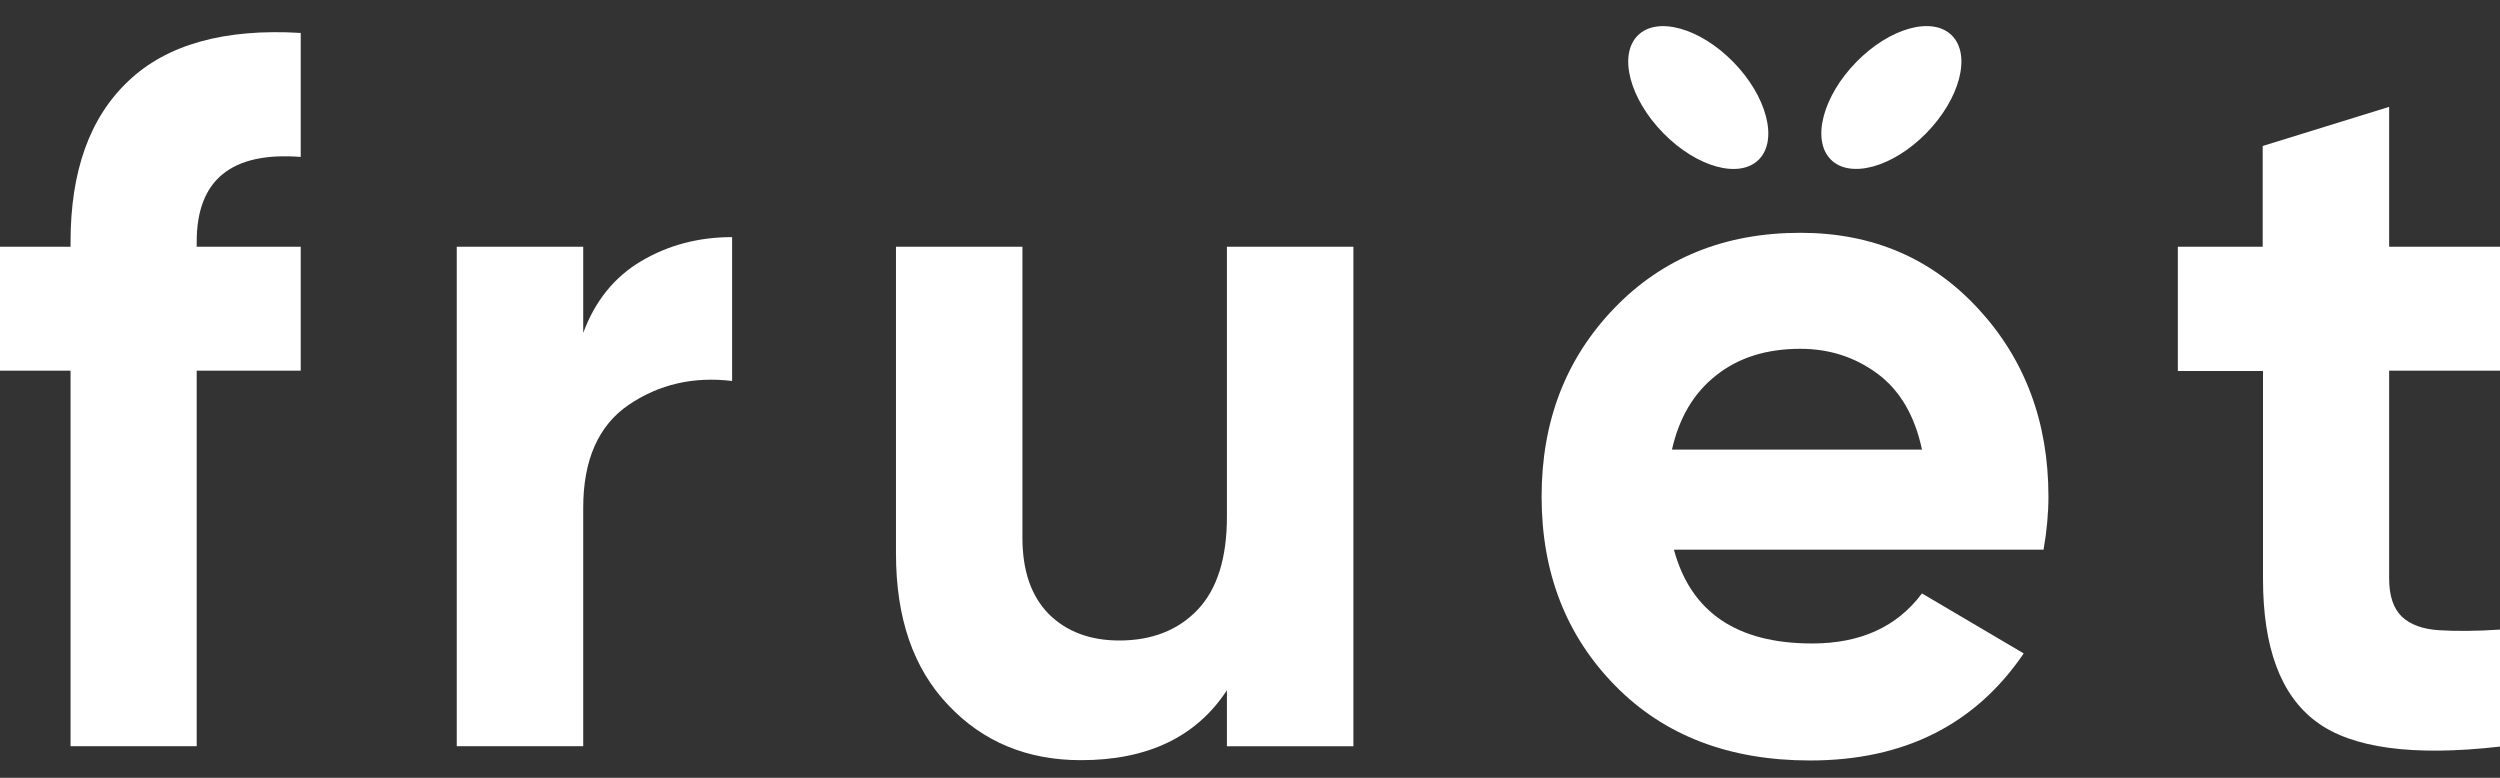
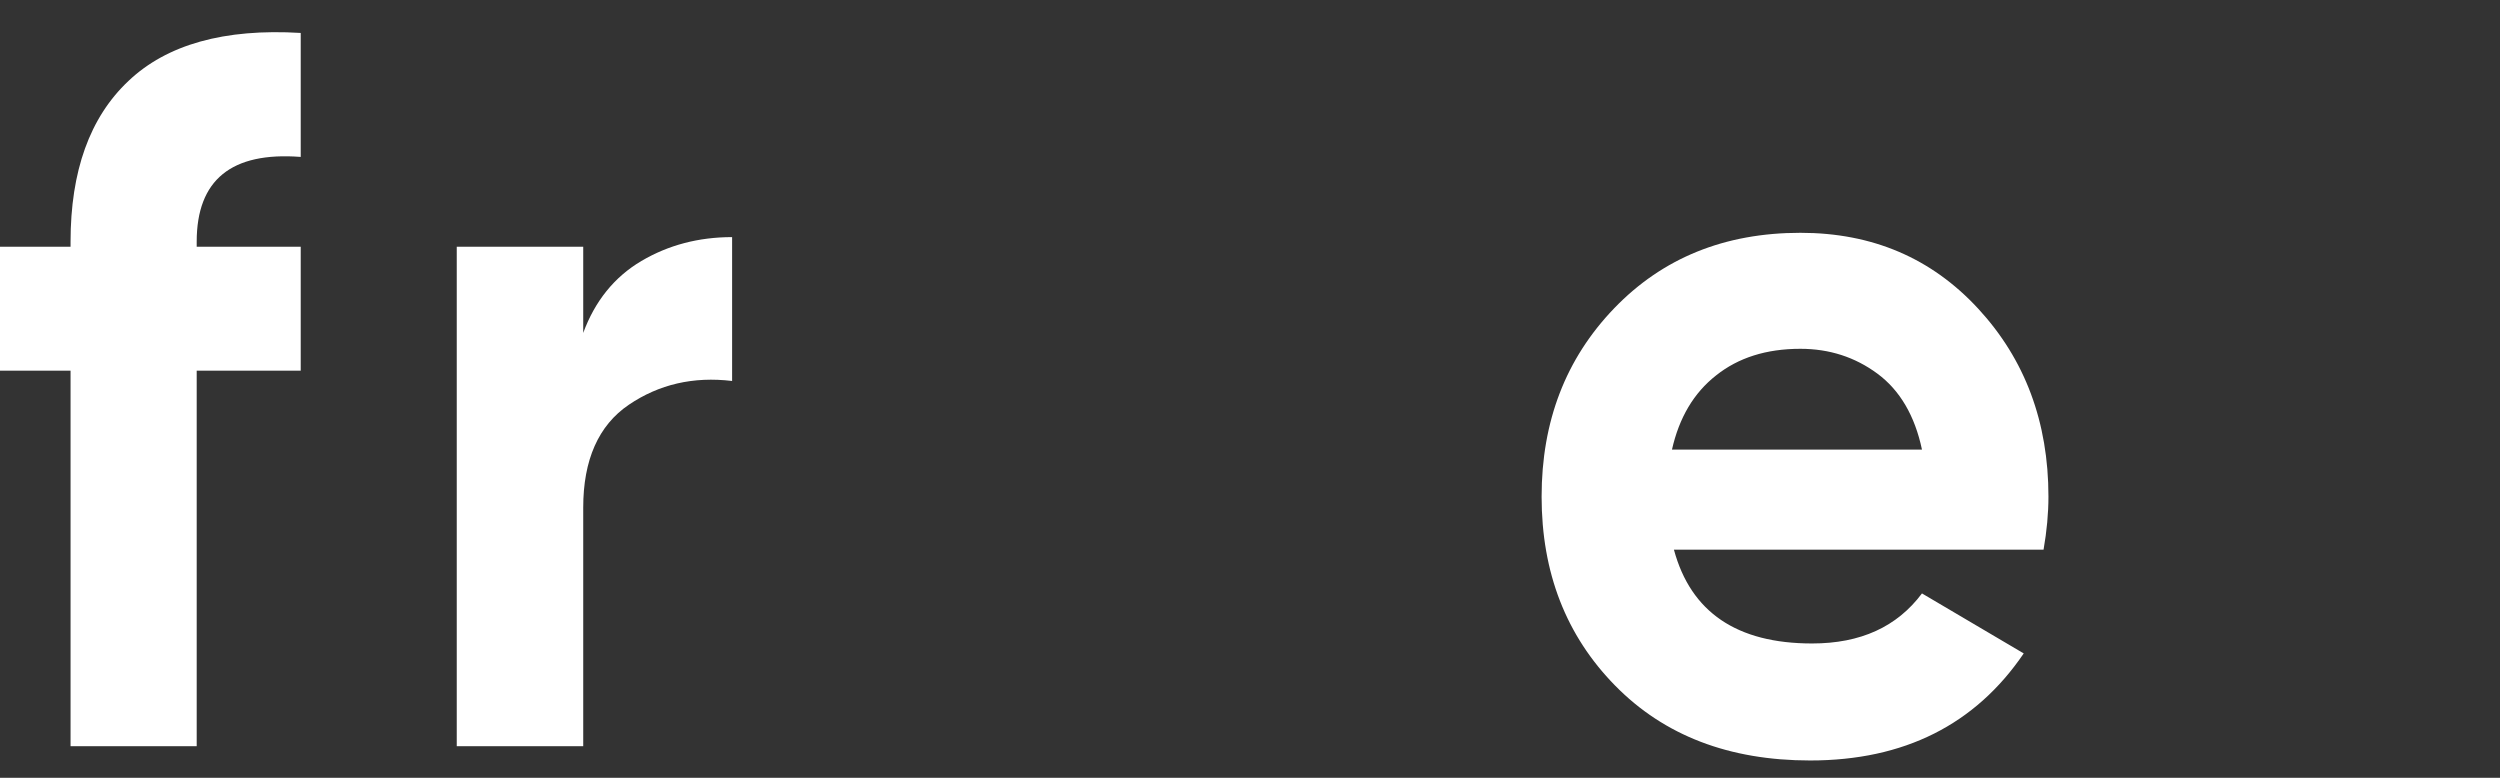
<svg xmlns="http://www.w3.org/2000/svg" width="90" height="28" viewBox="0 0 90 28" fill="none">
  <rect x="0" y="0" width="90" height="28" fill="#333333" stroke="none" />
  <path d="M10.826 5.649C8.333 5.458 7.081 6.472 7.081 8.703L7.081 8.882L10.826 8.882L10.826 13.345L7.081 13.345L7.081 26.864L2.54 26.864L2.54 13.345L-2.31612e-07 13.345L-1.46799e-07 8.882L2.54 8.882L2.54 8.703C2.54 6.162 3.23 4.229 4.623 2.916C6.004 1.604 8.075 1.019 10.826 1.186L10.826 5.649Z" fill="white" />
  <path d="M20.996 11.985C21.417 10.839 22.12 9.968 23.091 9.395C24.062 8.823 25.151 8.536 26.356 8.536L26.356 13.715C24.963 13.548 23.723 13.834 22.634 14.574C21.546 15.314 20.996 16.555 20.996 18.273L20.996 26.864L16.443 26.864L16.443 8.882L20.996 8.882L20.996 11.985Z" fill="white" />
-   <path d="M44.169 8.883L48.722 8.883L48.722 26.865L44.169 26.865L44.169 24.848C43.069 26.531 41.313 27.366 38.914 27.366C36.983 27.366 35.391 26.71 34.139 25.385C32.875 24.061 32.255 22.247 32.255 19.92L32.255 8.883L36.807 8.883L36.807 19.348C36.807 20.553 37.123 21.459 37.755 22.104C38.388 22.736 39.242 23.058 40.295 23.058C41.465 23.058 42.413 22.689 43.116 21.949C43.818 21.209 44.169 20.087 44.169 18.608L44.169 8.883Z" fill="white" />
  <path d="M60.261 19.788C60.87 22.043 62.532 23.165 65.235 23.165C66.979 23.165 68.29 22.568 69.191 21.363L72.854 23.523C71.111 26.088 68.547 27.377 65.165 27.377C62.251 27.377 59.91 26.482 58.143 24.68C56.376 22.879 55.498 20.611 55.498 17.879C55.498 15.17 56.364 12.915 58.108 11.101C59.852 9.288 62.087 8.381 64.814 8.381C67.4 8.381 69.531 9.288 71.216 11.113C72.901 12.939 73.744 15.194 73.744 17.879C73.744 18.476 73.685 19.12 73.568 19.788L60.261 19.788ZM60.191 16.185L69.191 16.185C68.934 14.967 68.395 14.049 67.588 13.452C66.78 12.855 65.856 12.557 64.814 12.557C63.585 12.557 62.579 12.879 61.783 13.512C60.975 14.144 60.449 15.039 60.191 16.185Z" fill="white" />
-   <path d="M90 13.345L86.009 13.345L86.009 20.827C86.009 21.447 86.161 21.901 86.466 22.199C86.77 22.485 87.215 22.652 87.811 22.688C88.397 22.724 89.134 22.724 90 22.665L90 26.877C86.875 27.235 84.663 26.936 83.388 25.982C82.1 25.027 81.468 23.309 81.468 20.839L81.468 13.357L78.402 13.357L78.402 8.883L81.457 8.883L81.457 5.255L86.009 3.847L86.009 8.883L90 8.883L90 13.345Z" fill="white" />
-   <path d="M69.347 4.793C70.554 3.562 70.969 1.991 70.274 1.283C69.579 0.574 68.038 0.997 66.831 2.228C65.625 3.458 65.21 5.029 65.904 5.738C66.599 6.446 68.14 6.023 69.347 4.793Z" fill="white" />
-   <path d="M63.323 5.739C64.017 5.031 63.602 3.46 62.396 2.229C61.189 0.999 59.648 0.576 58.953 1.284C58.258 1.993 58.673 3.564 59.88 4.794C61.087 6.025 62.628 6.448 63.323 5.739Z" fill="white" />
</svg>